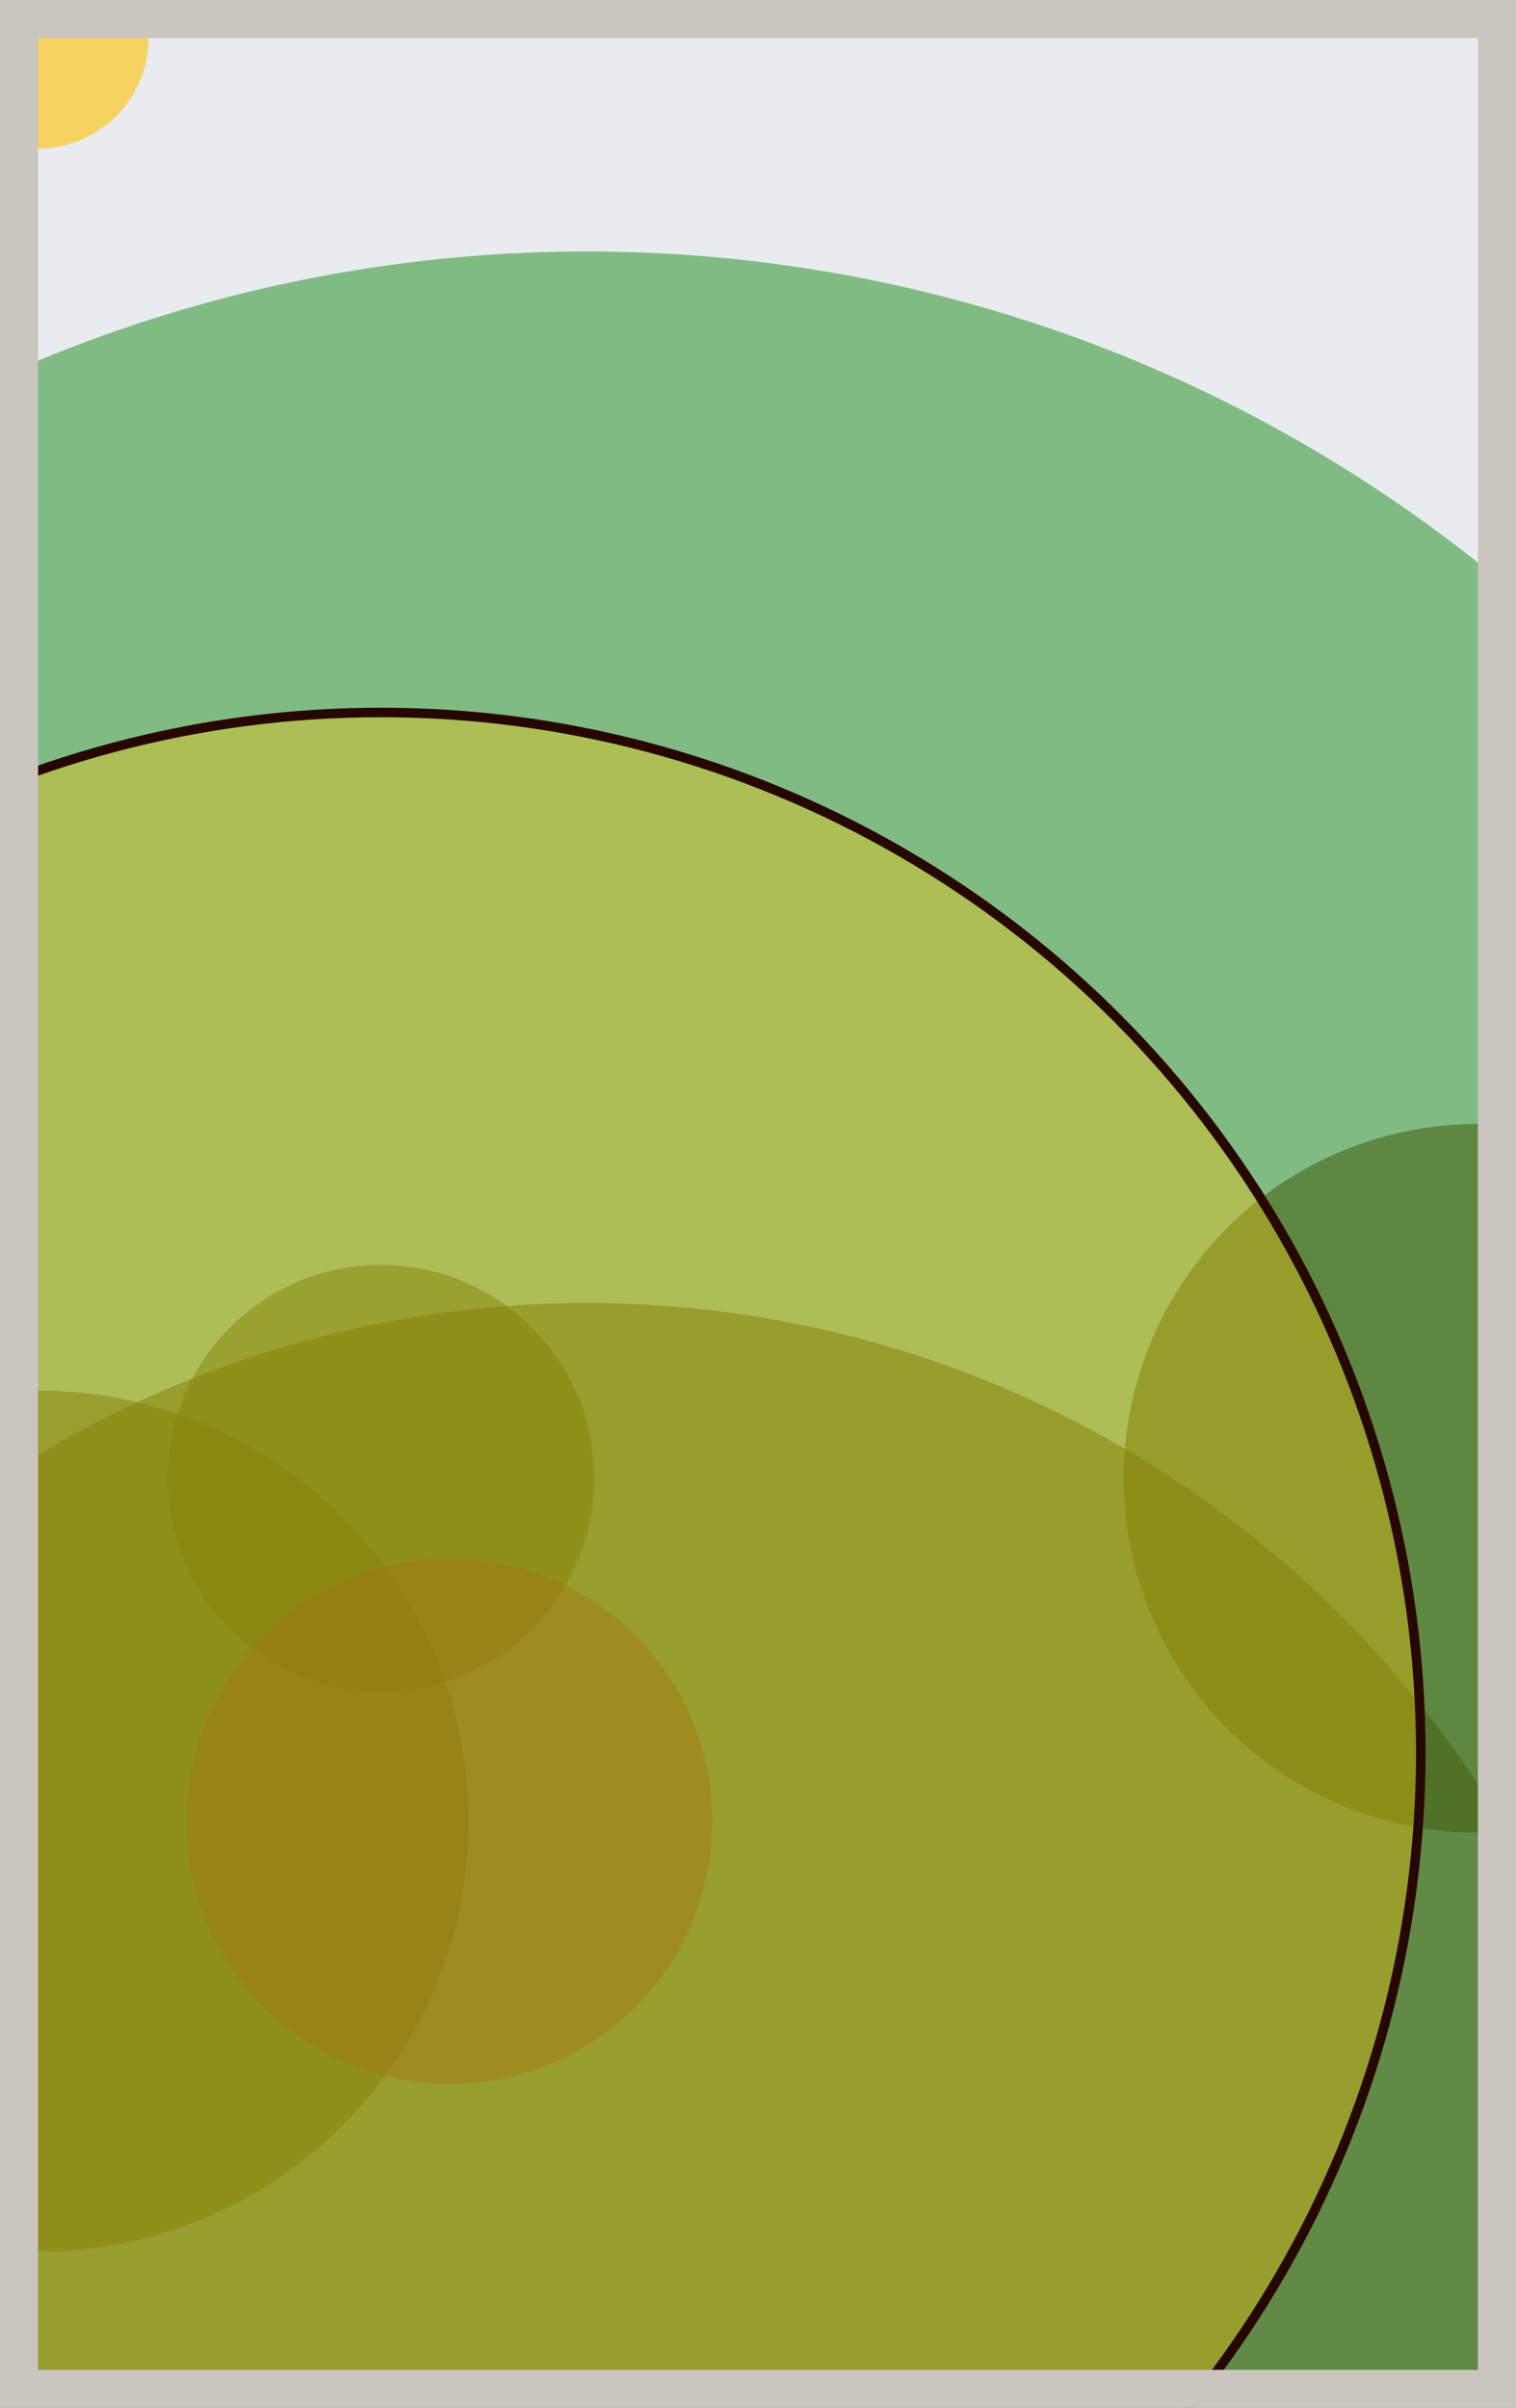
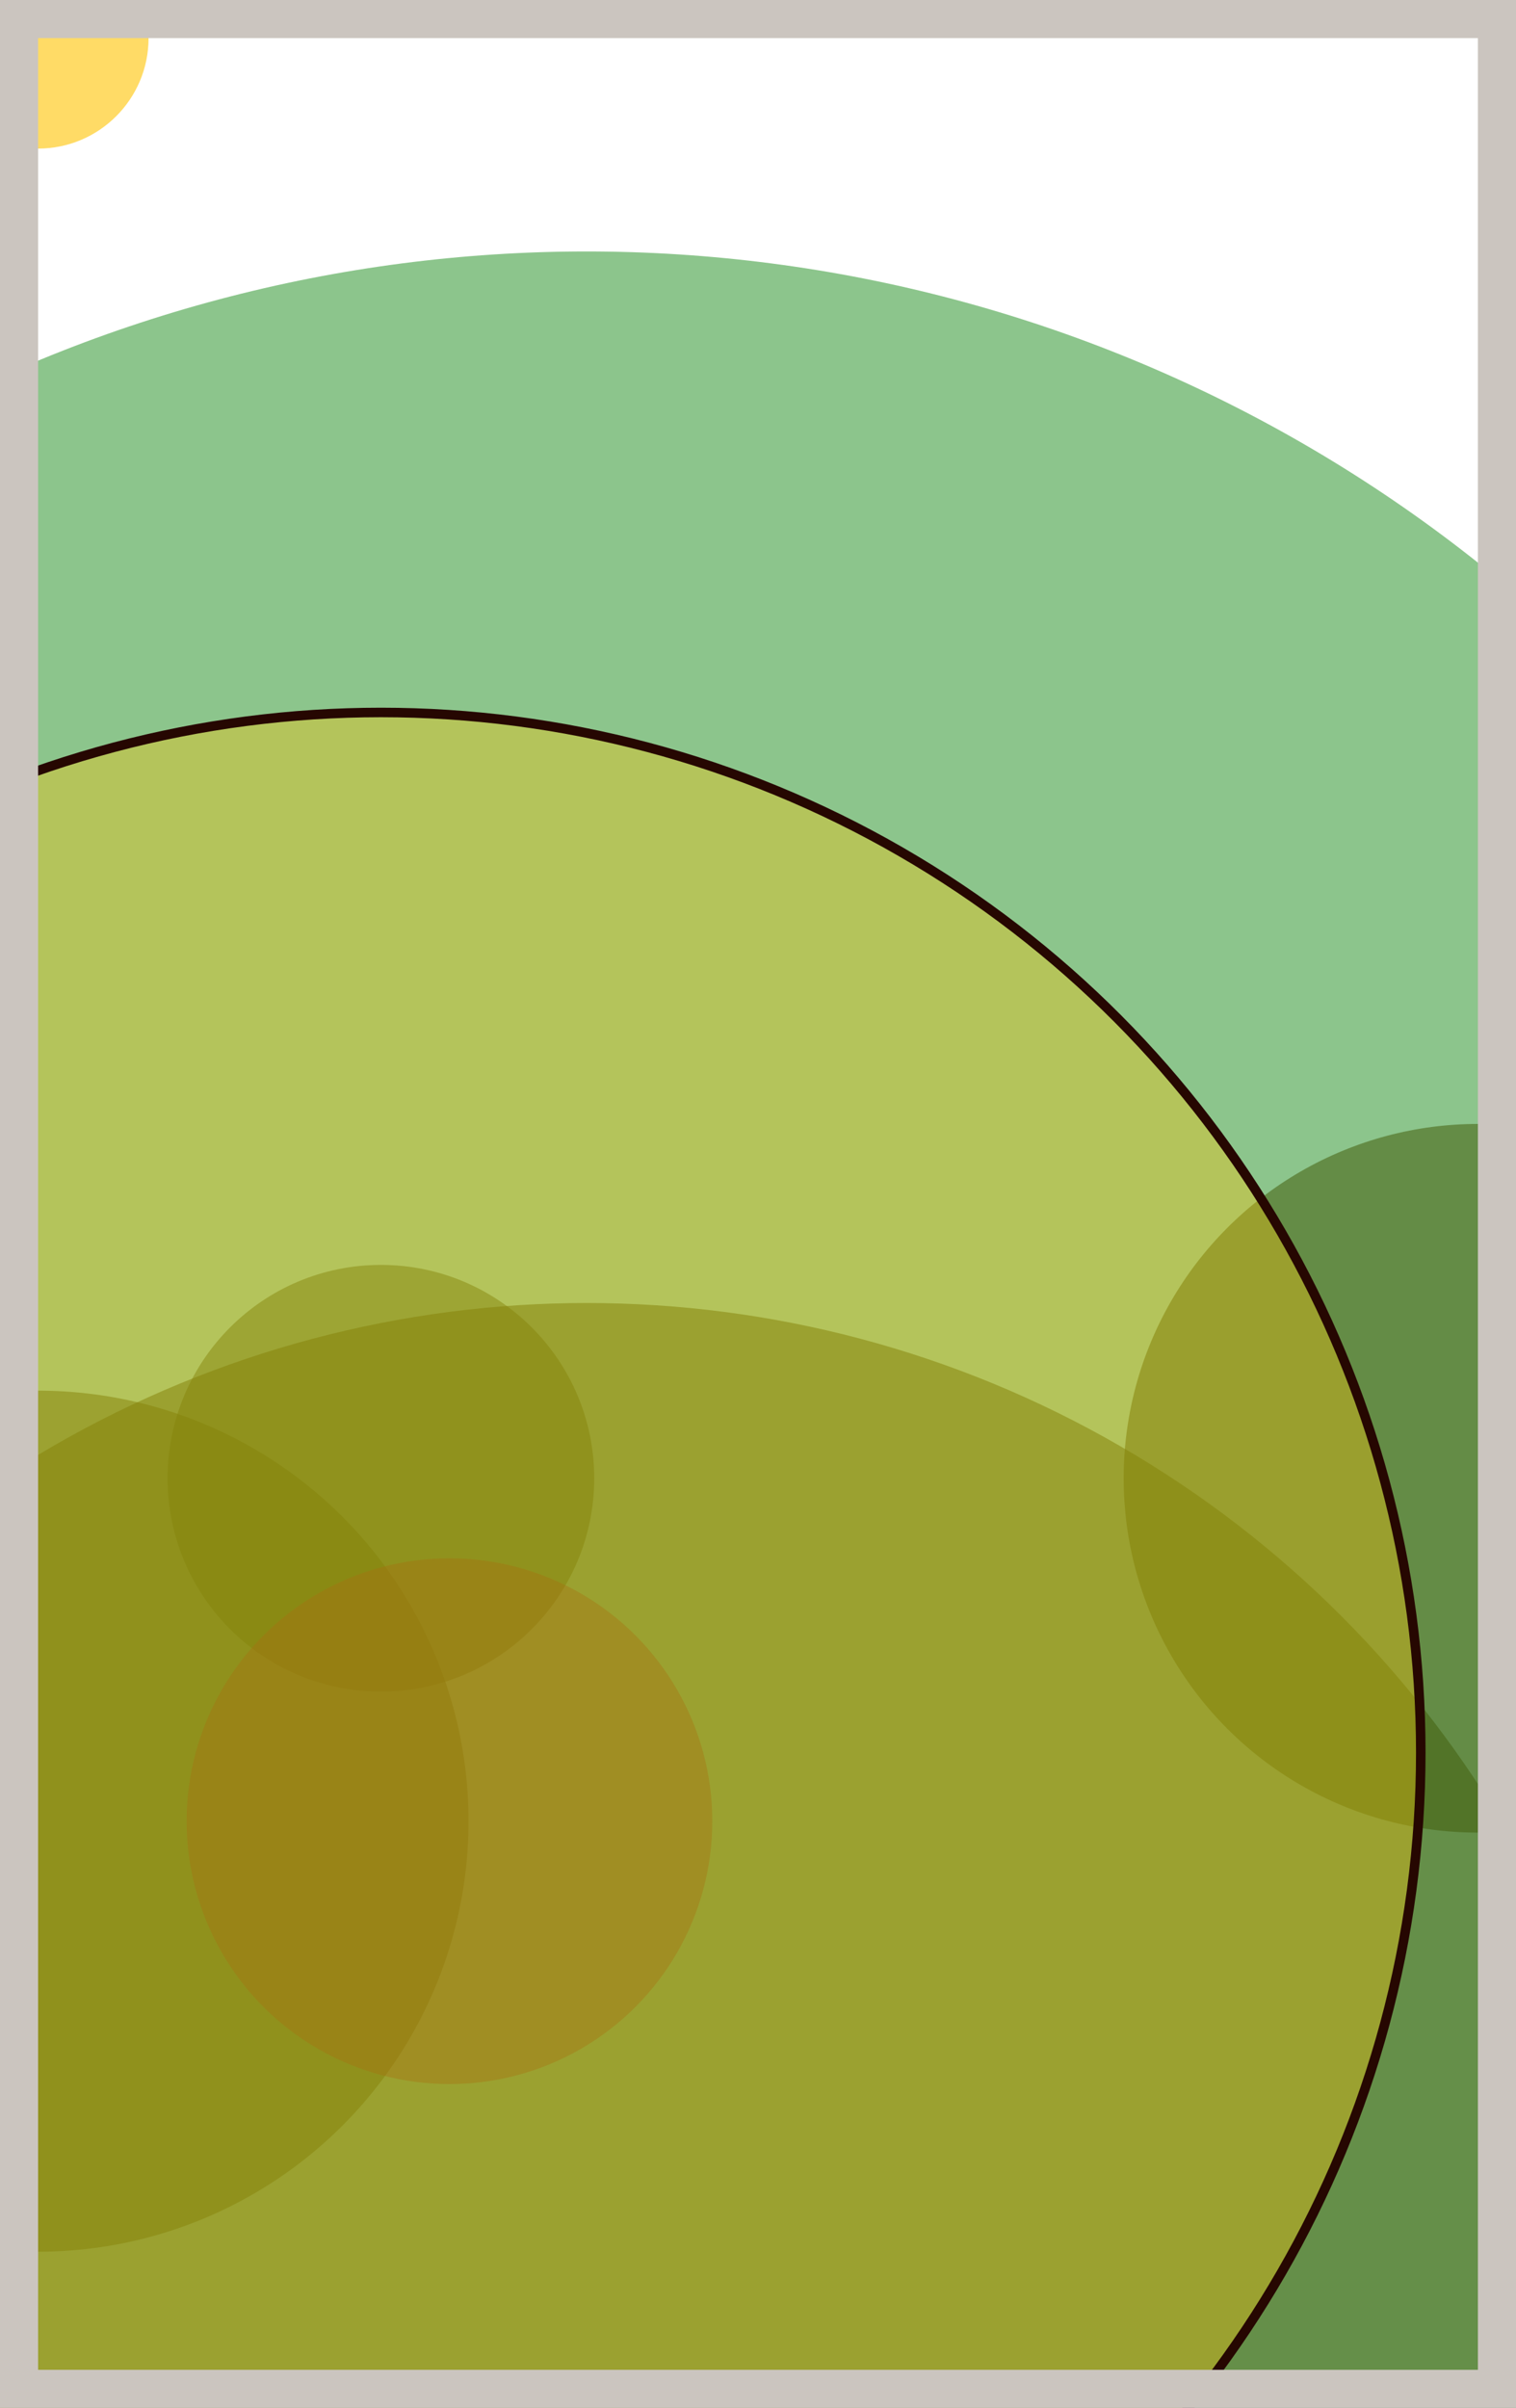
<svg xmlns="http://www.w3.org/2000/svg" width="398" height="632" viewBox="0 0 398 632" fill="none">
-   <rect x="0" y="0" width="398" height="632" fill="#e9ecef" />
  <circle cx="10" cy="10" r="29" fill="#FFC300" fill-opacity="0.6">
    <animate attributeName="r" values="29;2;29" dur="21.2" repeatCount="indefinite" />
  </circle>
  <circle cx="388" cy="388" r="93" fill="#7A4419" fill-opacity="0.55">
    <animate attributeName="r" values="93;2;93" dur="18.8" repeatCount="indefinite" />
  </circle>
  <circle cx="154" cy="622" r="280" fill="#7A4419" fill-opacity="0.53">
    <animate attributeName="r" values="280;2;280" dur="17.2" repeatCount="indefinite" />
  </circle>
  <circle cx="10" cy="478" r="113" fill="#7A4419" fill-opacity="0.50">
    <animate attributeName="r" values="113;2;113" dur="16.4" repeatCount="indefinite" />
  </circle>
  <circle cx="100" cy="388" r="56" fill="#7A4419" fill-opacity="0.47">
    <animate attributeName="r" values="56;2;56" dur="14.8" repeatCount="indefinite" />
  </circle>
  <circle cx="154" cy="442" r="376" fill="#008000" fill-opacity="0.45">
    <animate attributeName="r" values="376;2;376" dur="12.4" repeatCount="indefinite" />
  </circle>
  <circle cx="118" cy="478" r="69" fill="#7A4419" fill-opacity="0.40">
    <animate attributeName="r" values="69;2;69" dur="11.6" repeatCount="indefinite" />
  </circle>
  <circle cx="100" cy="460" r="273" fill="#FFC300" fill-opacity="0.35" stroke="#260701" stroke-width="2.5">
    <animate attributeName="r" values="273;2;273" dur="9.2" repeatCount="indefinite" />
  </circle>
  <rect x="5" y="5" width="388" height="622" stroke="#cbc5bf" stroke-width="10" />
</svg>